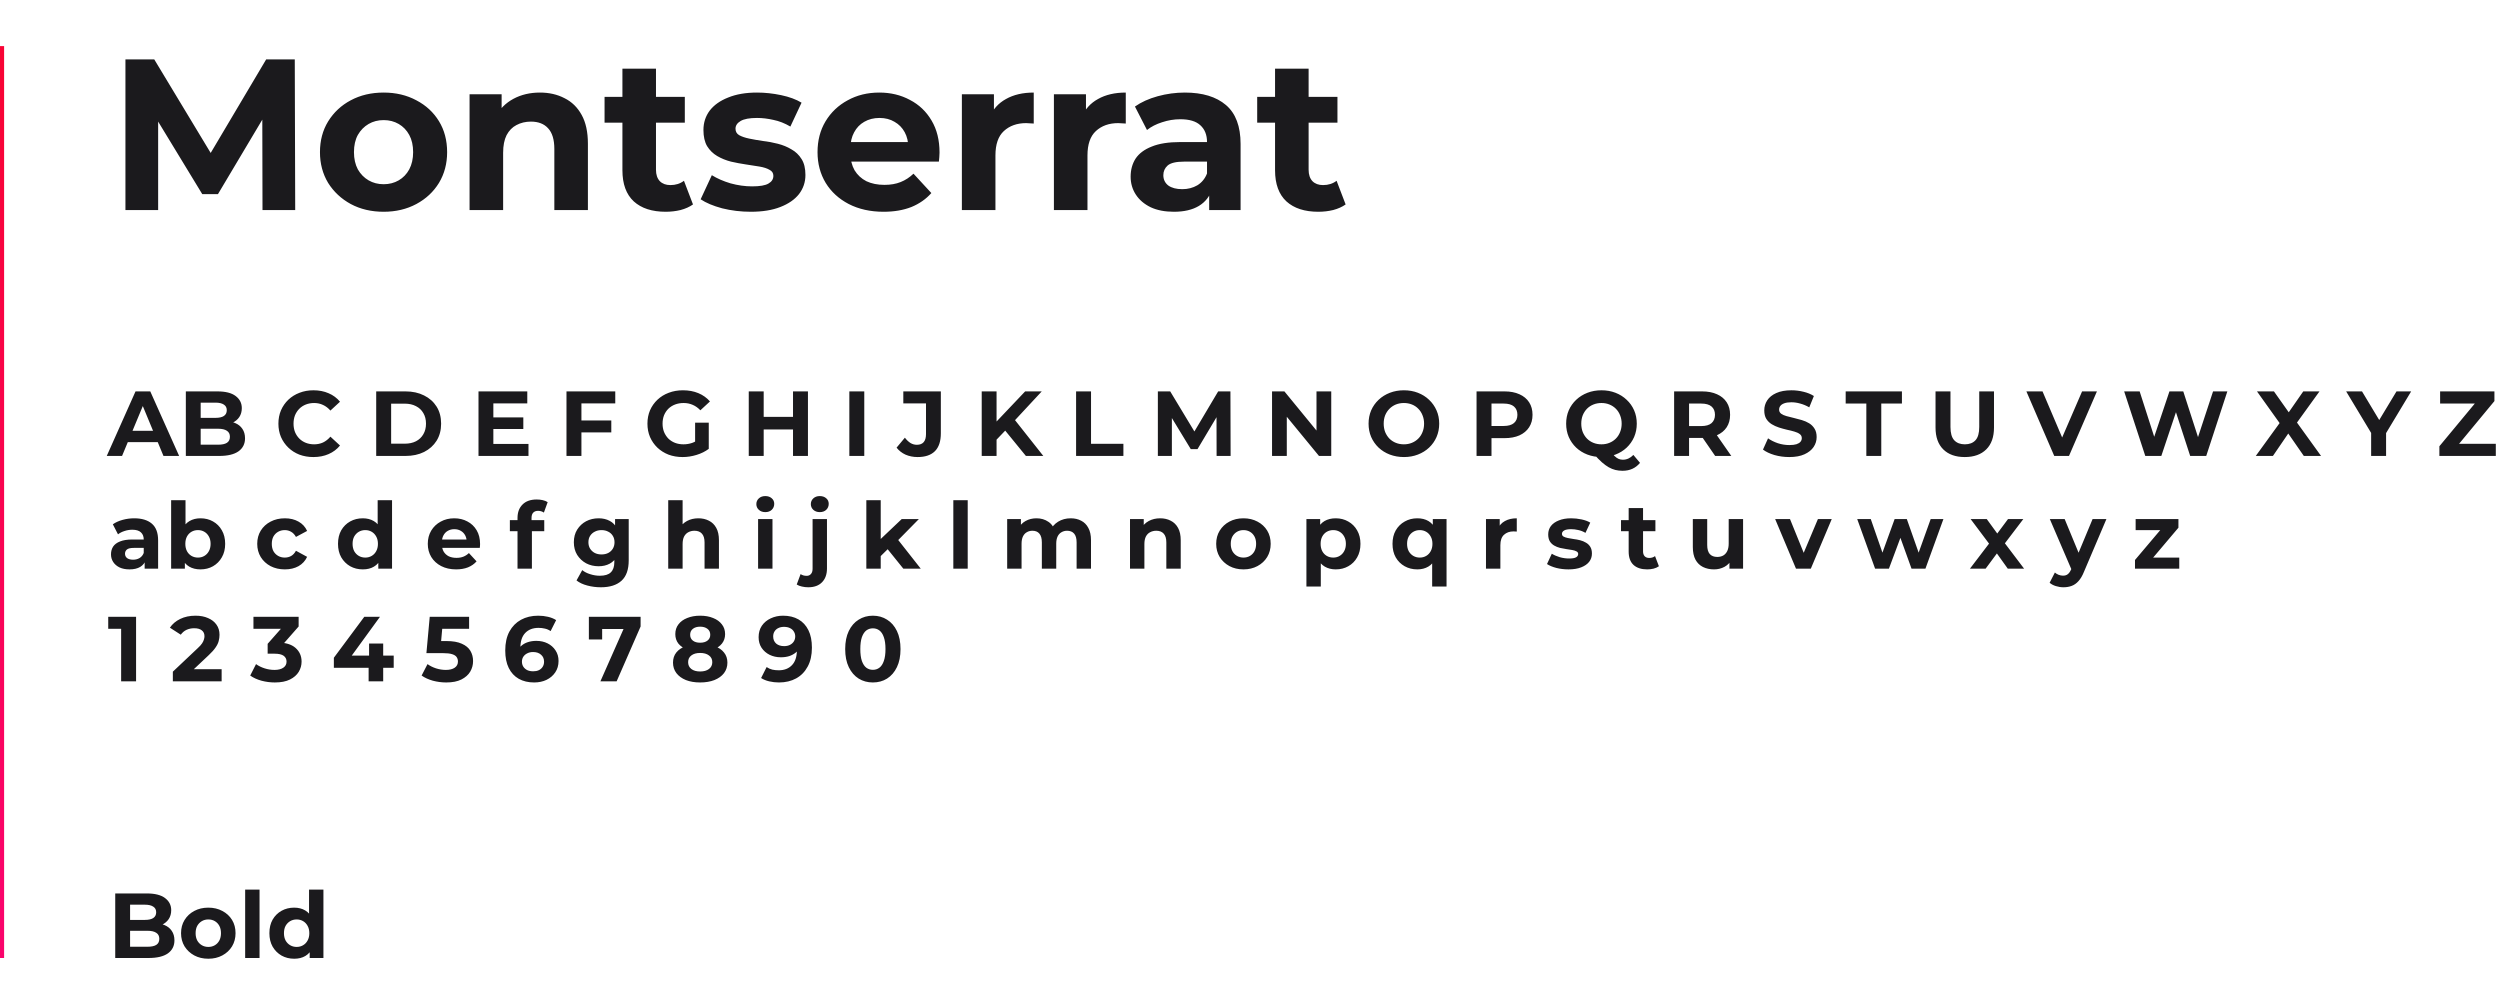
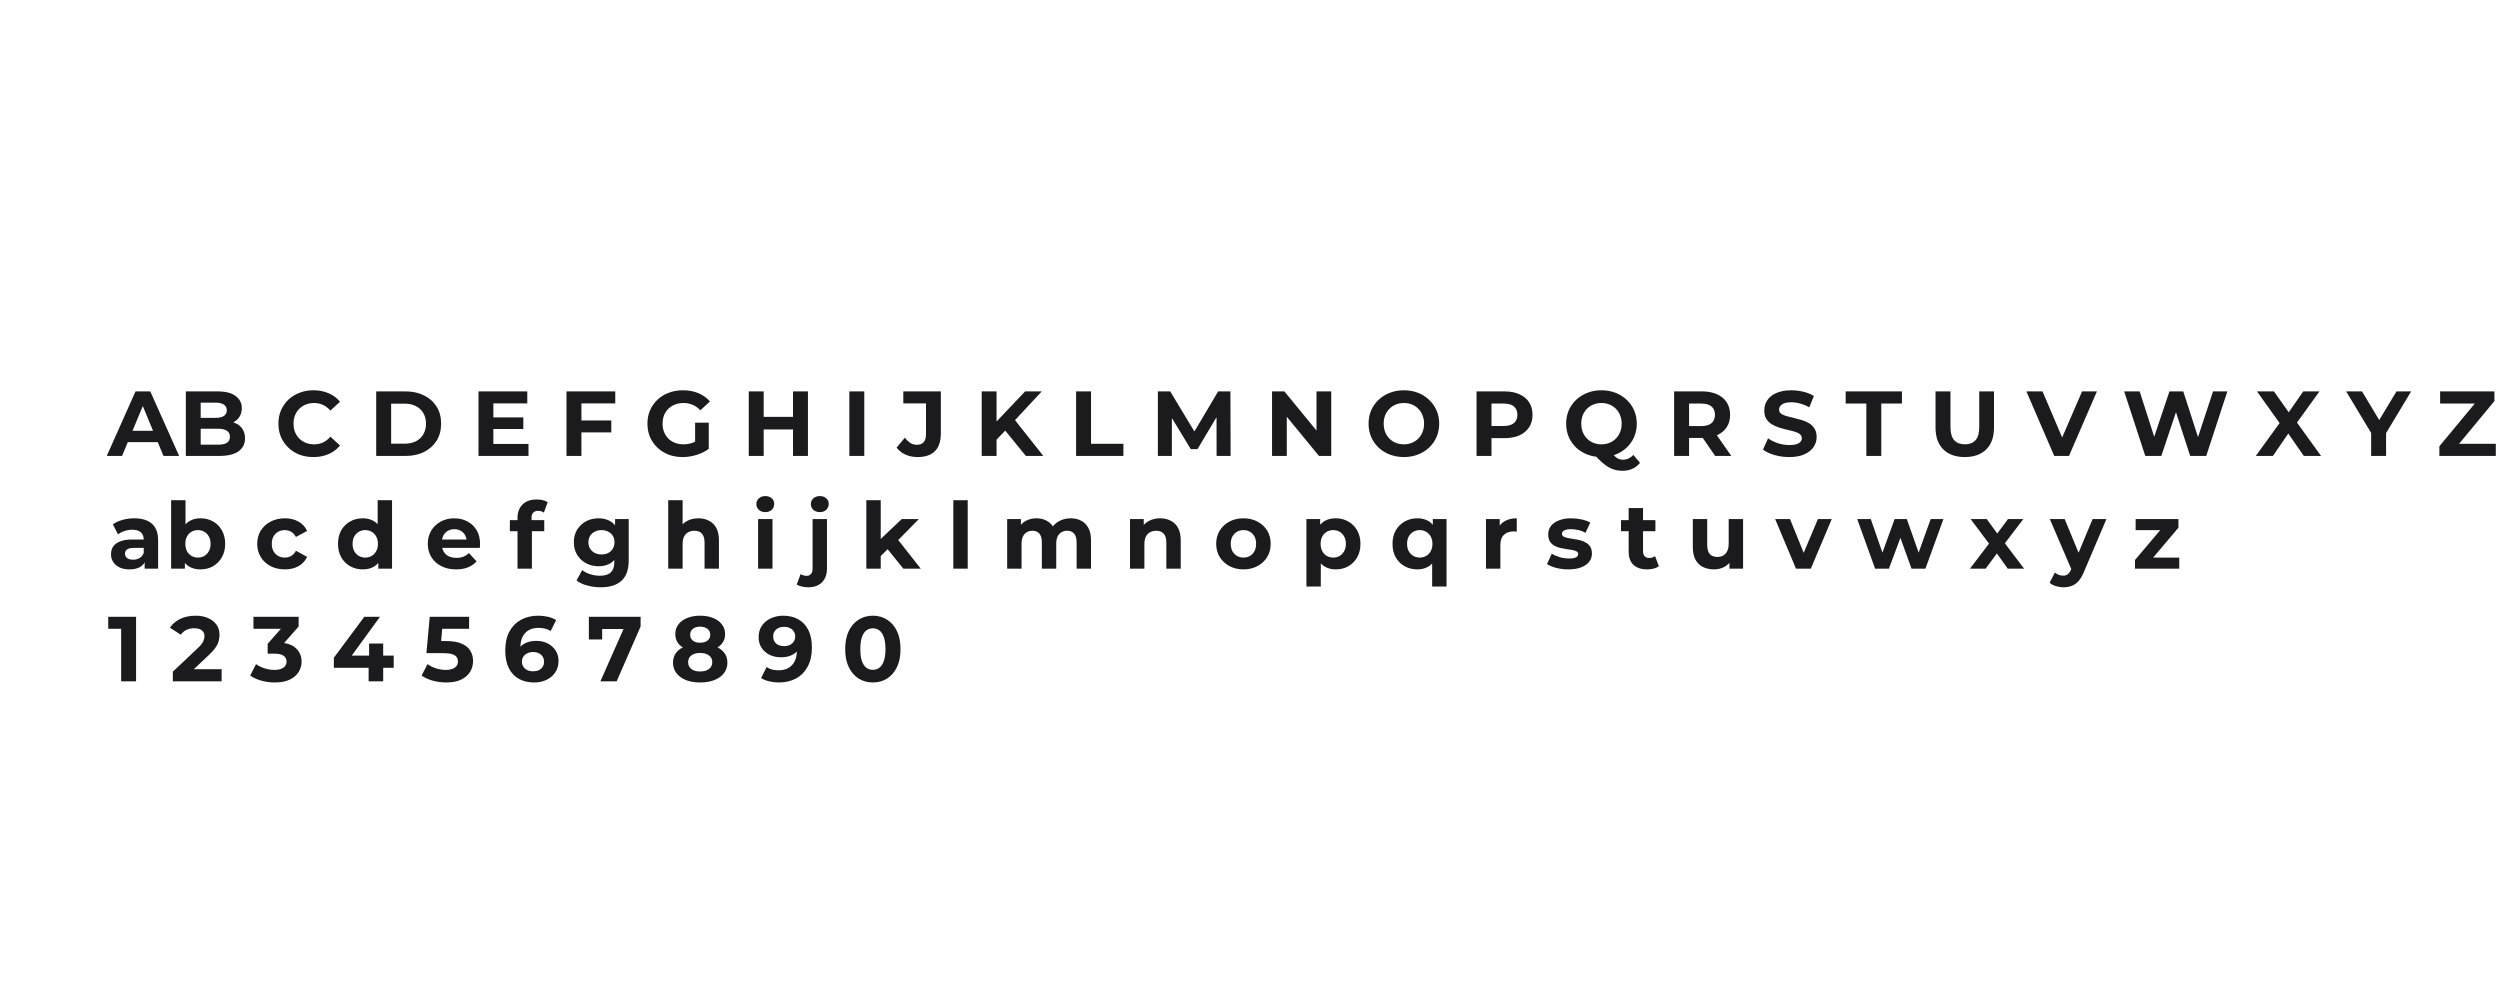
<svg xmlns="http://www.w3.org/2000/svg" width="488" height="192" viewBox="0 0 488 192" fill="none">
-   <path d="M24.486 41V11.6H30.114L42.63 32.348H39.648L51.954 11.6H57.54L57.624 41H51.24L51.198 21.386H52.374L42.546 37.892H39.48L29.442 21.386H30.87V41H24.486ZM74.889 41.336C72.481 41.336 70.339 40.832 68.463 39.824C66.615 38.816 65.145 37.444 64.053 35.708C62.989 33.944 62.457 31.942 62.457 29.702C62.457 27.434 62.989 25.432 64.053 23.696C65.145 21.932 66.615 20.56 68.463 19.58C70.339 18.572 72.481 18.068 74.889 18.068C77.269 18.068 79.397 18.572 81.273 19.58C83.149 20.56 84.619 21.918 85.683 23.654C86.747 25.39 87.279 27.406 87.279 29.702C87.279 31.942 86.747 33.944 85.683 35.708C84.619 37.444 83.149 38.816 81.273 39.824C79.397 40.832 77.269 41.336 74.889 41.336ZM74.889 35.96C75.981 35.96 76.961 35.708 77.829 35.204C78.697 34.7 79.383 33.986 79.887 33.062C80.391 32.11 80.643 30.99 80.643 29.702C80.643 28.386 80.391 27.266 79.887 26.342C79.383 25.418 78.697 24.704 77.829 24.2C76.961 23.696 75.981 23.444 74.889 23.444C73.797 23.444 72.817 23.696 71.949 24.2C71.081 24.704 70.381 25.418 69.849 26.342C69.345 27.266 69.093 28.386 69.093 29.702C69.093 30.99 69.345 32.11 69.849 33.062C70.381 33.986 71.081 34.7 71.949 35.204C72.817 35.708 73.797 35.96 74.889 35.96ZM105.393 18.068C107.185 18.068 108.781 18.432 110.181 19.16C111.609 19.86 112.729 20.952 113.541 22.436C114.353 23.892 114.759 25.768 114.759 28.064V41H108.207V29.072C108.207 27.252 107.801 25.908 106.989 25.04C106.205 24.172 105.085 23.738 103.629 23.738C102.593 23.738 101.655 23.962 100.815 24.41C100.003 24.83 99.359 25.488 98.883 26.384C98.435 27.28 98.211 28.428 98.211 29.828V41H91.659V18.404H97.917V24.662L96.741 22.772C97.553 21.26 98.715 20.098 100.227 19.286C101.739 18.474 103.461 18.068 105.393 18.068ZM129.938 41.336C127.278 41.336 125.206 40.664 123.722 39.32C122.238 37.948 121.496 35.918 121.496 33.23V13.406H128.048V33.146C128.048 34.098 128.3 34.84 128.804 35.372C129.308 35.876 129.994 36.128 130.862 36.128C131.898 36.128 132.78 35.848 133.508 35.288L135.272 39.908C134.6 40.384 133.788 40.748 132.836 41C131.912 41.224 130.946 41.336 129.938 41.336ZM118.01 23.948V18.908H133.676V23.948H118.01ZM146.552 41.336C144.62 41.336 142.758 41.112 140.966 40.664C139.202 40.188 137.802 39.6 136.766 38.9L138.95 34.196C139.986 34.84 141.204 35.372 142.604 35.792C144.032 36.184 145.432 36.38 146.804 36.38C148.316 36.38 149.38 36.198 149.996 35.834C150.64 35.47 150.962 34.966 150.962 34.322C150.962 33.79 150.71 33.398 150.206 33.146C149.73 32.866 149.086 32.656 148.274 32.516C147.462 32.376 146.566 32.236 145.586 32.096C144.634 31.956 143.668 31.774 142.688 31.55C141.708 31.298 140.812 30.934 140 30.458C139.188 29.982 138.53 29.338 138.026 28.526C137.55 27.714 137.312 26.664 137.312 25.376C137.312 23.948 137.718 22.688 138.53 21.596C139.37 20.504 140.574 19.65 142.142 19.034C143.71 18.39 145.586 18.068 147.77 18.068C149.31 18.068 150.878 18.236 152.474 18.572C154.07 18.908 155.4 19.398 156.464 20.042L154.28 24.704C153.188 24.06 152.082 23.626 150.962 23.402C149.87 23.15 148.806 23.024 147.77 23.024C146.314 23.024 145.25 23.22 144.578 23.612C143.906 24.004 143.57 24.508 143.57 25.124C143.57 25.684 143.808 26.104 144.284 26.384C144.788 26.664 145.446 26.888 146.258 27.056C147.07 27.224 147.952 27.378 148.904 27.518C149.884 27.63 150.864 27.812 151.844 28.064C152.824 28.316 153.706 28.68 154.49 29.156C155.302 29.604 155.96 30.234 156.464 31.046C156.968 31.83 157.22 32.866 157.22 34.154C157.22 35.554 156.8 36.8 155.96 37.892C155.12 38.956 153.902 39.796 152.306 40.412C150.738 41.028 148.82 41.336 146.552 41.336ZM172.476 41.336C169.9 41.336 167.632 40.832 165.672 39.824C163.74 38.816 162.242 37.444 161.178 35.708C160.114 33.944 159.582 31.942 159.582 29.702C159.582 27.434 160.1 25.432 161.136 23.696C162.2 21.932 163.642 20.56 165.462 19.58C167.282 18.572 169.34 18.068 171.636 18.068C173.848 18.068 175.836 18.544 177.6 19.496C179.392 20.42 180.806 21.764 181.842 23.528C182.878 25.264 183.396 27.35 183.396 29.786C183.396 30.038 183.382 30.332 183.354 30.668C183.326 30.976 183.298 31.27 183.27 31.55H164.916V27.728H179.826L177.306 28.862C177.306 27.686 177.068 26.664 176.592 25.796C176.116 24.928 175.458 24.256 174.618 23.78C173.778 23.276 172.798 23.024 171.678 23.024C170.558 23.024 169.564 23.276 168.696 23.78C167.856 24.256 167.198 24.942 166.722 25.838C166.246 26.706 166.008 27.742 166.008 28.946V29.954C166.008 31.186 166.274 32.278 166.806 33.23C167.366 34.154 168.136 34.868 169.116 35.372C170.124 35.848 171.3 36.086 172.644 36.086C173.848 36.086 174.898 35.904 175.794 35.54C176.718 35.176 177.558 34.63 178.314 33.902L181.8 37.682C180.764 38.858 179.462 39.768 177.894 40.412C176.326 41.028 174.52 41.336 172.476 41.336ZM187.758 41V18.404H194.016V24.788L193.134 22.94C193.806 21.344 194.884 20.14 196.368 19.328C197.852 18.488 199.658 18.068 201.786 18.068V24.116C201.506 24.088 201.254 24.074 201.03 24.074C200.806 24.046 200.568 24.032 200.316 24.032C198.524 24.032 197.068 24.55 195.948 25.586C194.856 26.594 194.31 28.176 194.31 30.332V41H187.758ZM205.723 41V18.404H211.981V24.788L211.099 22.94C211.771 21.344 212.849 20.14 214.333 19.328C215.817 18.488 217.623 18.068 219.751 18.068V24.116C219.471 24.088 219.219 24.074 218.995 24.074C218.771 24.046 218.533 24.032 218.281 24.032C216.489 24.032 215.033 24.55 213.913 25.586C212.821 26.594 212.275 28.176 212.275 30.332V41H205.723ZM236.03 41V36.59L235.61 35.624V27.728C235.61 26.328 235.176 25.236 234.308 24.452C233.468 23.668 232.166 23.276 230.402 23.276C229.198 23.276 228.008 23.472 226.832 23.864C225.684 24.228 224.704 24.732 223.892 25.376L221.54 20.798C222.772 19.93 224.256 19.258 225.992 18.782C227.728 18.306 229.492 18.068 231.284 18.068C234.728 18.068 237.402 18.88 239.306 20.504C241.21 22.128 242.162 24.662 242.162 28.106V41H236.03ZM229.142 41.336C227.378 41.336 225.866 41.042 224.606 40.454C223.346 39.838 222.38 39.012 221.708 37.976C221.036 36.94 220.7 35.778 220.7 34.49C220.7 33.146 221.022 31.97 221.666 30.962C222.338 29.954 223.388 29.17 224.816 28.61C226.244 28.022 228.106 27.728 230.402 27.728H236.408V31.55H231.116C229.576 31.55 228.512 31.802 227.924 32.306C227.364 32.81 227.084 33.44 227.084 34.196C227.084 35.036 227.406 35.708 228.05 36.212C228.722 36.688 229.632 36.926 230.78 36.926C231.872 36.926 232.852 36.674 233.72 36.17C234.588 35.638 235.218 34.868 235.61 33.86L236.618 36.884C236.142 38.34 235.274 39.446 234.014 40.202C232.754 40.958 231.13 41.336 229.142 41.336ZM257.332 41.336C254.672 41.336 252.6 40.664 251.116 39.32C249.632 37.948 248.89 35.918 248.89 33.23V13.406H255.442V33.146C255.442 34.098 255.694 34.84 256.198 35.372C256.702 35.876 257.388 36.128 258.256 36.128C259.292 36.128 260.174 35.848 260.902 35.288L262.666 39.908C261.994 40.384 261.182 40.748 260.23 41C259.306 41.224 258.34 41.336 257.332 41.336ZM245.404 23.948V18.908H261.07V23.948H245.404Z" fill="#1B1A1D" />
  <path d="M20.838 89L26.454 76.4H29.334L34.968 89H31.908L27.3 77.876H28.452L23.826 89H20.838ZM23.646 86.3L24.42 84.086H30.9L31.692 86.3H23.646ZM36.275 89V76.4H42.431C44.015 76.4 45.203 76.7 45.995 77.3C46.799 77.9 47.201 78.692 47.201 79.676C47.201 80.336 47.039 80.912 46.715 81.404C46.391 81.884 45.947 82.256 45.383 82.52C44.819 82.784 44.171 82.916 43.439 82.916L43.781 82.178C44.573 82.178 45.275 82.31 45.887 82.574C46.499 82.826 46.973 83.204 47.309 83.708C47.657 84.212 47.831 84.83 47.831 85.562C47.831 86.642 47.405 87.488 46.553 88.1C45.701 88.7 44.447 89 42.791 89H36.275ZM39.173 86.804H42.575C43.331 86.804 43.901 86.684 44.285 86.444C44.681 86.192 44.879 85.796 44.879 85.256C44.879 84.728 44.681 84.338 44.285 84.086C43.901 83.822 43.331 83.69 42.575 83.69H38.957V81.566H42.071C42.779 81.566 43.319 81.446 43.691 81.206C44.075 80.954 44.267 80.576 44.267 80.072C44.267 79.58 44.075 79.214 43.691 78.974C43.319 78.722 42.779 78.596 42.071 78.596H39.173V86.804ZM61.167 89.216C60.195 89.216 59.289 89.06 58.449 88.748C57.621 88.424 56.901 87.968 56.289 87.38C55.677 86.792 55.197 86.102 54.849 85.31C54.513 84.518 54.345 83.648 54.345 82.7C54.345 81.752 54.513 80.882 54.849 80.09C55.197 79.298 55.677 78.608 56.289 78.02C56.913 77.432 57.639 76.982 58.467 76.67C59.295 76.346 60.201 76.184 61.185 76.184C62.277 76.184 63.261 76.376 64.137 76.76C65.025 77.132 65.769 77.684 66.369 78.416L64.497 80.144C64.065 79.652 63.585 79.286 63.057 79.046C62.529 78.794 61.953 78.668 61.329 78.668C60.741 78.668 60.201 78.764 59.709 78.956C59.217 79.148 58.791 79.424 58.431 79.784C58.071 80.144 57.789 80.57 57.585 81.062C57.393 81.554 57.297 82.1 57.297 82.7C57.297 83.3 57.393 83.846 57.585 84.338C57.789 84.83 58.071 85.256 58.431 85.616C58.791 85.976 59.217 86.252 59.709 86.444C60.201 86.636 60.741 86.732 61.329 86.732C61.953 86.732 62.529 86.612 63.057 86.372C63.585 86.12 64.065 85.742 64.497 85.238L66.369 86.966C65.769 87.698 65.025 88.256 64.137 88.64C63.261 89.024 62.271 89.216 61.167 89.216ZM73.435 89V76.4H79.159C80.527 76.4 81.733 76.664 82.777 77.192C83.821 77.708 84.637 78.434 85.225 79.37C85.813 80.306 86.107 81.416 86.107 82.7C86.107 83.972 85.813 85.082 85.225 86.03C84.637 86.966 83.821 87.698 82.777 88.226C81.733 88.742 80.527 89 79.159 89H73.435ZM76.351 86.606H79.015C79.855 86.606 80.581 86.45 81.193 86.138C81.817 85.814 82.297 85.358 82.633 84.77C82.981 84.182 83.155 83.492 83.155 82.7C83.155 81.896 82.981 81.206 82.633 80.63C82.297 80.042 81.817 79.592 81.193 79.28C80.581 78.956 79.855 78.794 79.015 78.794H76.351V86.606ZM96.086 81.476H102.152V83.744H96.086V81.476ZM96.302 86.66H103.16V89H93.404V76.4H102.926V78.74H96.302V86.66ZM113.278 82.07H119.326V84.41H113.278V82.07ZM113.494 89H110.578V76.4H120.1V78.74H113.494V89ZM133.256 89.216C132.26 89.216 131.342 89.06 130.502 88.748C129.674 88.424 128.948 87.968 128.324 87.38C127.712 86.792 127.232 86.102 126.884 85.31C126.548 84.518 126.38 83.648 126.38 82.7C126.38 81.752 126.548 80.882 126.884 80.09C127.232 79.298 127.718 78.608 128.342 78.02C128.966 77.432 129.698 76.982 130.538 76.67C131.378 76.346 132.302 76.184 133.31 76.184C134.426 76.184 135.428 76.37 136.316 76.742C137.216 77.114 137.972 77.654 138.584 78.362L136.712 80.09C136.256 79.61 135.758 79.256 135.218 79.028C134.678 78.788 134.09 78.668 133.454 78.668C132.842 78.668 132.284 78.764 131.78 78.956C131.276 79.148 130.838 79.424 130.466 79.784C130.106 80.144 129.824 80.57 129.62 81.062C129.428 81.554 129.332 82.1 129.332 82.7C129.332 83.288 129.428 83.828 129.62 84.32C129.824 84.812 130.106 85.244 130.466 85.616C130.838 85.976 131.27 86.252 131.762 86.444C132.266 86.636 132.818 86.732 133.418 86.732C133.994 86.732 134.552 86.642 135.092 86.462C135.644 86.27 136.178 85.952 136.694 85.508L138.35 87.614C137.666 88.13 136.868 88.526 135.956 88.802C135.056 89.078 134.156 89.216 133.256 89.216ZM135.686 87.236V82.502H138.35V87.614L135.686 87.236ZM154.796 76.4H157.712V89H154.796V76.4ZM149.072 89H146.156V76.4H149.072V89ZM155.012 83.834H148.856V81.368H155.012V83.834ZM165.791 89V76.4H168.707V89H165.791ZM179.117 89.216C178.265 89.216 177.479 89.06 176.759 88.748C176.051 88.424 175.469 87.968 175.013 87.38L176.633 85.436C176.981 85.892 177.347 86.24 177.731 86.48C178.115 86.708 178.529 86.822 178.973 86.822C180.161 86.822 180.755 86.126 180.755 84.734V78.74H176.327V76.4H183.653V84.572C183.653 86.132 183.269 87.296 182.501 88.064C181.733 88.832 180.605 89.216 179.117 89.216ZM194.241 86.12L194.079 82.754L200.109 76.4H203.349L197.913 82.25L196.293 83.978L194.241 86.12ZM191.631 89V76.4H194.529V89H191.631ZM200.253 89L195.771 83.51L197.679 81.44L203.655 89H200.253ZM210.053 89V76.4H212.969V86.624H219.287V89H210.053ZM226.014 89V76.4H228.426L233.79 85.292H232.512L237.786 76.4H240.18L240.216 89H237.48L237.462 80.594H237.966L233.754 87.668H232.44L228.138 80.594H228.75V89H226.014ZM248.303 89V76.4H250.715L258.149 85.472H256.979V76.4H259.859V89H257.465L250.013 79.928H251.183V89H248.303ZM274.057 89.216C273.061 89.216 272.137 89.054 271.285 88.73C270.445 88.406 269.713 87.95 269.089 87.362C268.477 86.774 267.997 86.084 267.649 85.292C267.313 84.5 267.145 83.636 267.145 82.7C267.145 81.764 267.313 80.9 267.649 80.108C267.997 79.316 268.483 78.626 269.107 78.038C269.731 77.45 270.463 76.994 271.303 76.67C272.143 76.346 273.055 76.184 274.039 76.184C275.035 76.184 275.947 76.346 276.775 76.67C277.615 76.994 278.341 77.45 278.953 78.038C279.577 78.626 280.063 79.316 280.411 80.108C280.759 80.888 280.933 81.752 280.933 82.7C280.933 83.636 280.759 84.506 280.411 85.31C280.063 86.102 279.577 86.792 278.953 87.38C278.341 87.956 277.615 88.406 276.775 88.73C275.947 89.054 275.041 89.216 274.057 89.216ZM274.039 86.732C274.603 86.732 275.119 86.636 275.587 86.444C276.067 86.252 276.487 85.976 276.847 85.616C277.207 85.256 277.483 84.83 277.675 84.338C277.879 83.846 277.981 83.3 277.981 82.7C277.981 82.1 277.879 81.554 277.675 81.062C277.483 80.57 277.207 80.144 276.847 79.784C276.499 79.424 276.085 79.148 275.605 78.956C275.125 78.764 274.603 78.668 274.039 78.668C273.475 78.668 272.953 78.764 272.473 78.956C272.005 79.148 271.591 79.424 271.231 79.784C270.871 80.144 270.589 80.57 270.385 81.062C270.193 81.554 270.097 82.1 270.097 82.7C270.097 83.288 270.193 83.834 270.385 84.338C270.589 84.83 270.865 85.256 271.213 85.616C271.573 85.976 271.993 86.252 272.473 86.444C272.953 86.636 273.475 86.732 274.039 86.732ZM288.223 89V76.4H293.677C294.805 76.4 295.777 76.586 296.593 76.958C297.409 77.318 298.039 77.84 298.483 78.524C298.927 79.208 299.149 80.024 299.149 80.972C299.149 81.908 298.927 82.718 298.483 83.402C298.039 84.086 297.409 84.614 296.593 84.986C295.777 85.346 294.805 85.526 293.677 85.526H289.843L291.139 84.212V89H288.223ZM291.139 84.536L289.843 83.15H293.515C294.415 83.15 295.087 82.958 295.531 82.574C295.975 82.19 296.197 81.656 296.197 80.972C296.197 80.276 295.975 79.736 295.531 79.352C295.087 78.968 294.415 78.776 293.515 78.776H289.843L291.139 77.39V84.536ZM312.606 89.216C311.622 89.216 310.704 89.054 309.852 88.73C309.012 88.406 308.28 87.95 307.656 87.362C307.044 86.774 306.564 86.084 306.216 85.292C305.88 84.5 305.712 83.636 305.712 82.7C305.712 81.764 305.88 80.9 306.216 80.108C306.564 79.316 307.05 78.626 307.674 78.038C308.298 77.45 309.03 76.994 309.87 76.67C310.71 76.346 311.622 76.184 312.606 76.184C313.602 76.184 314.514 76.346 315.342 76.67C316.182 76.994 316.908 77.45 317.52 78.038C318.144 78.614 318.63 79.298 318.978 80.09C319.326 80.882 319.5 81.752 319.5 82.7C319.5 83.636 319.326 84.506 318.978 85.31C318.63 86.102 318.144 86.792 317.52 87.38C316.908 87.956 316.182 88.406 315.342 88.73C314.514 89.054 313.602 89.216 312.606 89.216ZM316.728 91.898C316.236 91.898 315.768 91.844 315.324 91.736C314.892 91.628 314.46 91.454 314.028 91.214C313.608 90.974 313.164 90.65 312.696 90.242C312.24 89.834 311.742 89.33 311.202 88.73L314.262 87.956C314.586 88.4 314.886 88.754 315.162 89.018C315.438 89.282 315.702 89.468 315.954 89.576C316.218 89.684 316.494 89.738 316.782 89.738C317.55 89.738 318.234 89.426 318.834 88.802L320.13 90.35C319.278 91.382 318.144 91.898 316.728 91.898ZM312.606 86.732C313.17 86.732 313.686 86.636 314.154 86.444C314.634 86.252 315.054 85.976 315.414 85.616C315.774 85.256 316.05 84.83 316.242 84.338C316.446 83.834 316.548 83.288 316.548 82.7C316.548 82.1 316.446 81.554 316.242 81.062C316.05 80.57 315.774 80.144 315.414 79.784C315.054 79.424 314.634 79.148 314.154 78.956C313.686 78.764 313.17 78.668 312.606 78.668C312.042 78.668 311.52 78.764 311.04 78.956C310.56 79.148 310.14 79.424 309.78 79.784C309.432 80.144 309.156 80.57 308.952 81.062C308.76 81.554 308.664 82.1 308.664 82.7C308.664 83.288 308.76 83.834 308.952 84.338C309.156 84.83 309.432 85.256 309.78 85.616C310.14 85.976 310.56 86.252 311.04 86.444C311.52 86.636 312.042 86.732 312.606 86.732ZM326.789 89V76.4H332.243C333.371 76.4 334.343 76.586 335.159 76.958C335.975 77.318 336.605 77.84 337.049 78.524C337.493 79.208 337.715 80.024 337.715 80.972C337.715 81.908 337.493 82.718 337.049 83.402C336.605 84.074 335.975 84.59 335.159 84.95C334.343 85.31 333.371 85.49 332.243 85.49H328.409L329.705 84.212V89H326.789ZM334.799 89L331.649 84.428H334.763L337.949 89H334.799ZM329.705 84.536L328.409 83.168H332.081C332.981 83.168 333.653 82.976 334.097 82.592C334.541 82.196 334.763 81.656 334.763 80.972C334.763 80.276 334.541 79.736 334.097 79.352C333.653 78.968 332.981 78.776 332.081 78.776H328.409L329.705 77.39V84.536ZM349.263 89.216C348.255 89.216 347.289 89.084 346.365 88.82C345.441 88.544 344.697 88.19 344.133 87.758L345.123 85.562C345.663 85.946 346.299 86.264 347.031 86.516C347.775 86.756 348.525 86.876 349.281 86.876C349.857 86.876 350.319 86.822 350.667 86.714C351.027 86.594 351.291 86.432 351.459 86.228C351.627 86.024 351.711 85.79 351.711 85.526C351.711 85.19 351.579 84.926 351.315 84.734C351.051 84.53 350.703 84.368 350.271 84.248C349.839 84.116 349.359 83.996 348.831 83.888C348.315 83.768 347.793 83.624 347.265 83.456C346.749 83.288 346.275 83.072 345.843 82.808C345.411 82.544 345.057 82.196 344.781 81.764C344.517 81.332 344.385 80.78 344.385 80.108C344.385 79.388 344.577 78.734 344.961 78.146C345.357 77.546 345.945 77.072 346.725 76.724C347.517 76.364 348.507 76.184 349.695 76.184C350.487 76.184 351.267 76.28 352.035 76.472C352.803 76.652 353.481 76.928 354.069 77.3L353.169 79.514C352.581 79.178 351.993 78.932 351.405 78.776C350.817 78.608 350.241 78.524 349.677 78.524C349.113 78.524 348.651 78.59 348.291 78.722C347.931 78.854 347.673 79.028 347.517 79.244C347.361 79.448 347.283 79.688 347.283 79.964C347.283 80.288 347.415 80.552 347.679 80.756C347.943 80.948 348.291 81.104 348.723 81.224C349.155 81.344 349.629 81.464 350.145 81.584C350.673 81.704 351.195 81.842 351.711 81.998C352.239 82.154 352.719 82.364 353.151 82.628C353.583 82.892 353.931 83.24 354.195 83.672C354.471 84.104 354.609 84.65 354.609 85.31C354.609 86.018 354.411 86.666 354.015 87.254C353.619 87.842 353.025 88.316 352.233 88.676C351.453 89.036 350.463 89.216 349.263 89.216ZM364.309 89V78.776H360.277V76.4H371.257V78.776H367.225V89H364.309ZM383.522 89.216C381.734 89.216 380.336 88.718 379.328 87.722C378.32 86.726 377.816 85.304 377.816 83.456V76.4H380.732V83.348C380.732 84.548 380.978 85.412 381.47 85.94C381.962 86.468 382.652 86.732 383.54 86.732C384.428 86.732 385.118 86.468 385.61 85.94C386.102 85.412 386.348 84.548 386.348 83.348V76.4H389.228V83.456C389.228 85.304 388.724 86.726 387.716 87.722C386.708 88.718 385.31 89.216 383.522 89.216ZM400.987 89L395.551 76.4H398.701L403.453 87.56H401.599L406.423 76.4H409.321L403.867 89H400.987ZM418.758 89L414.636 76.4H417.66L421.242 87.56H419.73L423.474 76.4H426.174L429.774 87.56H428.316L431.988 76.4H434.778L430.656 89H427.524L424.338 79.208H425.166L421.89 89H418.758ZM440.327 89L445.745 81.53V83.654L440.561 76.4H443.873L447.455 81.458L446.069 81.476L449.597 76.4H452.765L447.617 83.528V81.44L453.071 89H449.705L445.997 83.654H447.329L443.675 89H440.327ZM462.847 89V83.852L463.513 85.616L457.969 76.4H461.065L465.313 83.474H463.531L467.797 76.4H470.659L465.115 85.616L465.763 83.852V89H462.847ZM476.166 89V87.11L483.96 77.714L484.32 78.776H476.31V76.4H486.912V78.29L479.136 87.686L478.776 86.624H487.182V89H476.166ZM28.236 111V109.11L28.056 108.696V105.312C28.056 104.712 27.87 104.244 27.498 103.908C27.138 103.572 26.58 103.404 25.824 103.404C25.308 103.404 24.798 103.488 24.294 103.656C23.802 103.812 23.382 104.028 23.034 104.304L22.026 102.342C22.554 101.97 23.19 101.682 23.934 101.478C24.678 101.274 25.434 101.172 26.202 101.172C27.678 101.172 28.824 101.52 29.64 102.216C30.456 102.912 30.864 103.998 30.864 105.474V111H28.236ZM25.284 111.144C24.528 111.144 23.88 111.018 23.34 110.766C22.8 110.502 22.386 110.148 22.098 109.704C21.81 109.26 21.666 108.762 21.666 108.21C21.666 107.634 21.804 107.13 22.08 106.698C22.368 106.266 22.818 105.93 23.43 105.69C24.042 105.438 24.84 105.312 25.824 105.312H28.398V106.95H26.13C25.47 106.95 25.014 107.058 24.762 107.274C24.522 107.49 24.402 107.76 24.402 108.084C24.402 108.444 24.54 108.732 24.816 108.948C25.104 109.152 25.494 109.254 25.986 109.254C26.454 109.254 26.874 109.146 27.246 108.93C27.618 108.702 27.888 108.372 28.056 107.94L28.488 109.236C28.284 109.86 27.912 110.334 27.372 110.658C26.832 110.982 26.136 111.144 25.284 111.144ZM39.129 111.144C38.277 111.144 37.545 110.964 36.933 110.604C36.321 110.244 35.853 109.698 35.529 108.966C35.205 108.222 35.043 107.286 35.043 106.158C35.043 105.018 35.211 104.082 35.547 103.35C35.895 102.618 36.375 102.072 36.987 101.712C37.599 101.352 38.313 101.172 39.129 101.172C40.041 101.172 40.857 101.376 41.577 101.784C42.309 102.192 42.885 102.768 43.305 103.512C43.737 104.256 43.953 105.138 43.953 106.158C43.953 107.166 43.737 108.042 43.305 108.786C42.885 109.53 42.309 110.112 41.577 110.532C40.857 110.94 40.041 111.144 39.129 111.144ZM33.405 111V97.644H36.213V103.278L36.033 106.14L36.087 109.02V111H33.405ZM38.643 108.84C39.111 108.84 39.525 108.732 39.885 108.516C40.257 108.3 40.551 107.994 40.767 107.598C40.995 107.19 41.109 106.71 41.109 106.158C41.109 105.594 40.995 105.114 40.767 104.718C40.551 104.322 40.257 104.016 39.885 103.8C39.525 103.584 39.111 103.476 38.643 103.476C38.175 103.476 37.755 103.584 37.383 103.8C37.011 104.016 36.717 104.322 36.501 104.718C36.285 105.114 36.177 105.594 36.177 106.158C36.177 106.71 36.285 107.19 36.501 107.598C36.717 107.994 37.011 108.3 37.383 108.516C37.755 108.732 38.175 108.84 38.643 108.84ZM55.611 111.144C54.567 111.144 53.637 110.934 52.821 110.514C52.005 110.082 51.363 109.488 50.895 108.732C50.439 107.976 50.211 107.118 50.211 106.158C50.211 105.186 50.439 104.328 50.895 103.584C51.363 102.828 52.005 102.24 52.821 101.82C53.637 101.388 54.567 101.172 55.611 101.172C56.631 101.172 57.519 101.388 58.275 101.82C59.031 102.24 59.589 102.846 59.949 103.638L57.771 104.808C57.519 104.352 57.201 104.016 56.817 103.8C56.445 103.584 56.037 103.476 55.593 103.476C55.113 103.476 54.681 103.584 54.297 103.8C53.913 104.016 53.607 104.322 53.379 104.718C53.163 105.114 53.055 105.594 53.055 106.158C53.055 106.722 53.163 107.202 53.379 107.598C53.607 107.994 53.913 108.3 54.297 108.516C54.681 108.732 55.113 108.84 55.593 108.84C56.037 108.84 56.445 108.738 56.817 108.534C57.201 108.318 57.519 107.976 57.771 107.508L59.949 108.696C59.589 109.476 59.031 110.082 58.275 110.514C57.519 110.934 56.631 111.144 55.611 111.144ZM70.821 111.144C69.909 111.144 69.087 110.94 68.355 110.532C67.623 110.112 67.041 109.53 66.609 108.786C66.189 108.042 65.979 107.166 65.979 106.158C65.979 105.138 66.189 104.256 66.609 103.512C67.041 102.768 67.623 102.192 68.355 101.784C69.087 101.376 69.909 101.172 70.821 101.172C71.637 101.172 72.351 101.352 72.963 101.712C73.575 102.072 74.049 102.618 74.385 103.35C74.721 104.082 74.889 105.018 74.889 106.158C74.889 107.286 74.727 108.222 74.403 108.966C74.079 109.698 73.611 110.244 72.999 110.604C72.399 110.964 71.673 111.144 70.821 111.144ZM71.307 108.84C71.763 108.84 72.177 108.732 72.549 108.516C72.921 108.3 73.215 107.994 73.431 107.598C73.659 107.19 73.773 106.71 73.773 106.158C73.773 105.594 73.659 105.114 73.431 104.718C73.215 104.322 72.921 104.016 72.549 103.8C72.177 103.584 71.763 103.476 71.307 103.476C70.839 103.476 70.419 103.584 70.047 103.8C69.675 104.016 69.375 104.322 69.147 104.718C68.931 105.114 68.823 105.594 68.823 106.158C68.823 106.71 68.931 107.19 69.147 107.598C69.375 107.994 69.675 108.3 70.047 108.516C70.419 108.732 70.839 108.84 71.307 108.84ZM73.845 111V109.02L73.899 106.14L73.719 103.278V97.644H76.527V111H73.845ZM89.03 111.144C87.926 111.144 86.954 110.928 86.114 110.496C85.286 110.064 84.644 109.476 84.188 108.732C83.732 107.976 83.504 107.118 83.504 106.158C83.504 105.186 83.726 104.328 84.17 103.584C84.626 102.828 85.244 102.24 86.024 101.82C86.804 101.388 87.686 101.172 88.67 101.172C89.618 101.172 90.47 101.376 91.226 101.784C91.994 102.18 92.6 102.756 93.044 103.512C93.488 104.256 93.71 105.15 93.71 106.194C93.71 106.302 93.704 106.428 93.692 106.572C93.68 106.704 93.668 106.83 93.656 106.95H85.79V105.312H92.18L91.1 105.798C91.1 105.294 90.998 104.856 90.794 104.484C90.59 104.112 90.308 103.824 89.948 103.62C89.588 103.404 89.168 103.296 88.688 103.296C88.208 103.296 87.782 103.404 87.41 103.62C87.05 103.824 86.768 104.118 86.564 104.502C86.36 104.874 86.258 105.318 86.258 105.834V106.266C86.258 106.794 86.372 107.262 86.6 107.67C86.84 108.066 87.17 108.372 87.59 108.588C88.022 108.792 88.526 108.894 89.102 108.894C89.618 108.894 90.068 108.816 90.452 108.66C90.848 108.504 91.208 108.27 91.532 107.958L93.026 109.578C92.582 110.082 92.024 110.472 91.352 110.748C90.68 111.012 89.906 111.144 89.03 111.144ZM101.019 111V101.1C101.019 100.008 101.343 99.138 101.991 98.49C102.639 97.83 103.563 97.5 104.763 97.5C105.171 97.5 105.561 97.542 105.933 97.626C106.317 97.71 106.641 97.842 106.905 98.022L106.167 100.056C106.011 99.948 105.837 99.864 105.645 99.804C105.453 99.744 105.249 99.714 105.033 99.714C104.625 99.714 104.307 99.834 104.079 100.074C103.863 100.302 103.755 100.65 103.755 101.118V102.018L103.827 103.224V111H101.019ZM99.525 103.692V101.532H106.239V103.692H99.525ZM117.289 114.636C116.377 114.636 115.495 114.522 114.643 114.294C113.803 114.078 113.101 113.748 112.537 113.304L113.653 111.288C114.061 111.624 114.577 111.888 115.201 112.08C115.837 112.284 116.461 112.386 117.073 112.386C118.069 112.386 118.789 112.164 119.233 111.72C119.689 111.276 119.917 110.616 119.917 109.74V108.282L120.097 105.852L120.061 103.404V101.316H122.725V109.38C122.725 111.18 122.257 112.506 121.321 113.358C120.385 114.21 119.041 114.636 117.289 114.636ZM116.857 110.532C115.957 110.532 115.141 110.34 114.409 109.956C113.689 109.56 113.107 109.014 112.663 108.318C112.231 107.61 112.015 106.788 112.015 105.852C112.015 104.904 112.231 104.082 112.663 103.386C113.107 102.678 113.689 102.132 114.409 101.748C115.141 101.364 115.957 101.172 116.857 101.172C117.673 101.172 118.393 101.34 119.017 101.676C119.641 102 120.127 102.51 120.475 103.206C120.823 103.89 120.997 104.772 120.997 105.852C120.997 106.92 120.823 107.802 120.475 108.498C120.127 109.182 119.641 109.692 119.017 110.028C118.393 110.364 117.673 110.532 116.857 110.532ZM117.415 108.228C117.907 108.228 118.345 108.132 118.729 107.94C119.113 107.736 119.413 107.454 119.629 107.094C119.845 106.734 119.953 106.32 119.953 105.852C119.953 105.372 119.845 104.958 119.629 104.61C119.413 104.25 119.113 103.974 118.729 103.782C118.345 103.578 117.907 103.476 117.415 103.476C116.923 103.476 116.485 103.578 116.101 103.782C115.717 103.974 115.411 104.25 115.183 104.61C114.967 104.958 114.859 105.372 114.859 105.852C114.859 106.32 114.967 106.734 115.183 107.094C115.411 107.454 115.717 107.736 116.101 107.94C116.485 108.132 116.923 108.228 117.415 108.228ZM136.323 101.172C137.091 101.172 137.775 101.328 138.375 101.64C138.987 101.94 139.467 102.408 139.815 103.044C140.163 103.668 140.337 104.472 140.337 105.456V111H137.529V105.888C137.529 105.108 137.355 104.532 137.007 104.16C136.671 103.788 136.191 103.602 135.567 103.602C135.123 103.602 134.721 103.698 134.361 103.89C134.013 104.07 133.737 104.352 133.533 104.736C133.341 105.12 133.245 105.612 133.245 106.212V111H130.437V97.644H133.245V103.998L132.615 103.188C132.963 102.54 133.461 102.042 134.109 101.694C134.757 101.346 135.495 101.172 136.323 101.172ZM147.98 111V101.316H150.788V111H147.98ZM149.384 99.966C148.868 99.966 148.448 99.816 148.124 99.516C147.8 99.216 147.638 98.844 147.638 98.4C147.638 97.956 147.8 97.584 148.124 97.284C148.448 96.984 148.868 96.834 149.384 96.834C149.9 96.834 150.32 96.978 150.644 97.266C150.968 97.542 151.13 97.902 151.13 98.346C151.13 98.814 150.968 99.204 150.644 99.516C150.332 99.816 149.912 99.966 149.384 99.966ZM157.771 114.636C157.339 114.636 156.925 114.588 156.529 114.492C156.133 114.408 155.797 114.276 155.521 114.096L156.277 112.062C156.601 112.29 156.997 112.404 157.465 112.404C157.813 112.404 158.089 112.284 158.293 112.044C158.509 111.816 158.617 111.468 158.617 111V101.316H161.425V110.982C161.425 112.098 161.107 112.986 160.471 113.646C159.835 114.306 158.935 114.636 157.771 114.636ZM160.021 99.966C159.505 99.966 159.085 99.816 158.761 99.516C158.437 99.216 158.275 98.844 158.275 98.4C158.275 97.956 158.437 97.584 158.761 97.284C159.085 96.984 159.505 96.834 160.021 96.834C160.537 96.834 160.957 96.978 161.281 97.266C161.605 97.542 161.767 97.902 161.767 98.346C161.767 98.814 161.605 99.204 161.281 99.516C160.969 99.816 160.549 99.966 160.021 99.966ZM171.431 109.02L171.503 105.6L176.021 101.316H179.369L175.031 105.726L173.573 106.914L171.431 109.02ZM169.109 111V97.644H171.917V111H169.109ZM176.327 111L173.051 106.932L174.815 104.754L179.729 111H176.327ZM186.089 111V97.644H188.897V111H186.089ZM209.003 101.172C209.771 101.172 210.449 101.328 211.037 101.64C211.637 101.94 212.105 102.408 212.441 103.044C212.789 103.668 212.963 104.472 212.963 105.456V111H210.155V105.888C210.155 105.108 209.993 104.532 209.669 104.16C209.345 103.788 208.889 103.602 208.301 103.602C207.893 103.602 207.527 103.698 207.203 103.89C206.879 104.07 206.627 104.346 206.447 104.718C206.267 105.09 206.177 105.564 206.177 106.14V111H203.369V105.888C203.369 105.108 203.207 104.532 202.883 104.16C202.571 103.788 202.121 103.602 201.533 103.602C201.125 103.602 200.759 103.698 200.435 103.89C200.111 104.07 199.859 104.346 199.679 104.718C199.499 105.09 199.409 105.564 199.409 106.14V111H196.601V101.316H199.283V103.962L198.779 103.188C199.115 102.528 199.589 102.03 200.201 101.694C200.825 101.346 201.533 101.172 202.325 101.172C203.213 101.172 203.987 101.4 204.647 101.856C205.319 102.3 205.763 102.984 205.979 103.908L204.989 103.638C205.313 102.882 205.829 102.282 206.537 101.838C207.257 101.394 208.079 101.172 209.003 101.172ZM226.463 101.172C227.231 101.172 227.915 101.328 228.515 101.64C229.127 101.94 229.607 102.408 229.955 103.044C230.303 103.668 230.477 104.472 230.477 105.456V111H227.669V105.888C227.669 105.108 227.495 104.532 227.147 104.16C226.811 103.788 226.331 103.602 225.707 103.602C225.263 103.602 224.861 103.698 224.501 103.89C224.153 104.07 223.877 104.352 223.673 104.736C223.481 105.12 223.385 105.612 223.385 106.212V111H220.577V101.316H223.259V103.998L222.755 103.188C223.103 102.54 223.601 102.042 224.249 101.694C224.897 101.346 225.635 101.172 226.463 101.172ZM242.728 111.144C241.696 111.144 240.778 110.928 239.974 110.496C239.182 110.064 238.552 109.476 238.084 108.732C237.628 107.976 237.4 107.118 237.4 106.158C237.4 105.186 237.628 104.328 238.084 103.584C238.552 102.828 239.182 102.24 239.974 101.82C240.778 101.388 241.696 101.172 242.728 101.172C243.748 101.172 244.66 101.388 245.464 101.82C246.268 102.24 246.898 102.822 247.354 103.566C247.81 104.31 248.038 105.174 248.038 106.158C248.038 107.118 247.81 107.976 247.354 108.732C246.898 109.476 246.268 110.064 245.464 110.496C244.66 110.928 243.748 111.144 242.728 111.144ZM242.728 108.84C243.196 108.84 243.616 108.732 243.988 108.516C244.36 108.3 244.654 107.994 244.87 107.598C245.086 107.19 245.194 106.71 245.194 106.158C245.194 105.594 245.086 105.114 244.87 104.718C244.654 104.322 244.36 104.016 243.988 103.8C243.616 103.584 243.196 103.476 242.728 103.476C242.26 103.476 241.84 103.584 241.468 103.8C241.096 104.016 240.796 104.322 240.568 104.718C240.352 105.114 240.244 105.594 240.244 106.158C240.244 106.71 240.352 107.19 240.568 107.598C240.796 107.994 241.096 108.3 241.468 108.516C241.84 108.732 242.26 108.84 242.728 108.84ZM260.737 111.144C259.921 111.144 259.207 110.964 258.595 110.604C257.983 110.244 257.503 109.698 257.155 108.966C256.819 108.222 256.651 107.286 256.651 106.158C256.651 105.018 256.813 104.082 257.137 103.35C257.461 102.618 257.929 102.072 258.541 101.712C259.153 101.352 259.885 101.172 260.737 101.172C261.649 101.172 262.465 101.382 263.185 101.802C263.917 102.21 264.493 102.786 264.913 103.53C265.345 104.274 265.561 105.15 265.561 106.158C265.561 107.178 265.345 108.06 264.913 108.804C264.493 109.548 263.917 110.124 263.185 110.532C262.465 110.94 261.649 111.144 260.737 111.144ZM255.013 114.492V101.316H257.695V103.296L257.641 106.176L257.821 109.038V114.492H255.013ZM260.251 108.84C260.719 108.84 261.133 108.732 261.493 108.516C261.865 108.3 262.159 107.994 262.375 107.598C262.603 107.19 262.717 106.71 262.717 106.158C262.717 105.594 262.603 105.114 262.375 104.718C262.159 104.322 261.865 104.016 261.493 103.8C261.133 103.584 260.719 103.476 260.251 103.476C259.783 103.476 259.363 103.584 258.991 103.8C258.619 104.016 258.325 104.322 258.109 104.718C257.893 105.114 257.785 105.594 257.785 106.158C257.785 106.71 257.893 107.19 258.109 107.598C258.325 107.994 258.619 108.3 258.991 108.516C259.363 108.732 259.783 108.84 260.251 108.84ZM276.66 111.144C275.748 111.144 274.926 110.94 274.194 110.532C273.462 110.124 272.88 109.548 272.448 108.804C272.028 108.06 271.818 107.178 271.818 106.158C271.818 105.15 272.028 104.274 272.448 103.53C272.88 102.786 273.462 102.21 274.194 101.802C274.926 101.382 275.748 101.172 276.66 101.172C277.512 101.172 278.238 101.352 278.838 101.712C279.45 102.072 279.918 102.618 280.242 103.35C280.566 104.082 280.728 105.018 280.728 106.158C280.728 107.286 280.56 108.222 280.224 108.966C279.888 109.698 279.414 110.244 278.802 110.604C278.19 110.964 277.476 111.144 276.66 111.144ZM277.146 108.84C277.602 108.84 278.016 108.732 278.388 108.516C278.76 108.3 279.054 107.994 279.27 107.598C279.498 107.19 279.612 106.71 279.612 106.158C279.612 105.594 279.498 105.114 279.27 104.718C279.054 104.322 278.76 104.016 278.388 103.8C278.016 103.584 277.602 103.476 277.146 103.476C276.678 103.476 276.258 103.584 275.886 103.8C275.514 104.016 275.214 104.322 274.986 104.718C274.77 105.114 274.662 105.594 274.662 106.158C274.662 106.71 274.77 107.19 274.986 107.598C275.214 107.994 275.514 108.3 275.886 108.516C276.258 108.732 276.678 108.84 277.146 108.84ZM279.558 114.492V109.038L279.738 106.176L279.684 103.296V101.316H282.366V114.492H279.558ZM290.064 111V101.316H292.746V104.052L292.368 103.26C292.656 102.576 293.118 102.06 293.754 101.712C294.39 101.352 295.164 101.172 296.076 101.172V103.764C295.956 103.752 295.848 103.746 295.752 103.746C295.656 103.734 295.554 103.728 295.446 103.728C294.678 103.728 294.054 103.95 293.574 104.394C293.106 104.826 292.872 105.504 292.872 106.428V111H290.064ZM306.171 111.144C305.343 111.144 304.545 111.048 303.777 110.856C303.021 110.652 302.421 110.4 301.977 110.1L302.913 108.084C303.357 108.36 303.879 108.588 304.479 108.768C305.091 108.936 305.691 109.02 306.279 109.02C306.927 109.02 307.383 108.942 307.647 108.786C307.923 108.63 308.061 108.414 308.061 108.138C308.061 107.91 307.953 107.742 307.737 107.634C307.533 107.514 307.257 107.424 306.909 107.364C306.561 107.304 306.177 107.244 305.757 107.184C305.349 107.124 304.935 107.046 304.515 106.95C304.095 106.842 303.711 106.686 303.363 106.482C303.015 106.278 302.733 106.002 302.517 105.654C302.313 105.306 302.211 104.856 302.211 104.304C302.211 103.692 302.385 103.152 302.733 102.684C303.093 102.216 303.609 101.85 304.281 101.586C304.953 101.31 305.757 101.172 306.693 101.172C307.353 101.172 308.025 101.244 308.709 101.388C309.393 101.532 309.963 101.742 310.419 102.018L309.483 104.016C309.015 103.74 308.541 103.554 308.061 103.458C307.593 103.35 307.137 103.296 306.693 103.296C306.069 103.296 305.613 103.38 305.325 103.548C305.037 103.716 304.893 103.932 304.893 104.196C304.893 104.436 304.995 104.616 305.199 104.736C305.415 104.856 305.697 104.952 306.045 105.024C306.393 105.096 306.771 105.162 307.179 105.222C307.599 105.27 308.019 105.348 308.439 105.456C308.859 105.564 309.237 105.72 309.573 105.924C309.921 106.116 310.203 106.386 310.419 106.734C310.635 107.07 310.743 107.514 310.743 108.066C310.743 108.666 310.563 109.2 310.203 109.668C309.843 110.124 309.321 110.484 308.637 110.748C307.965 111.012 307.143 111.144 306.171 111.144ZM321.533 111.144C320.393 111.144 319.505 110.856 318.869 110.28C318.233 109.692 317.915 108.822 317.915 107.67V99.174H320.723V107.634C320.723 108.042 320.831 108.36 321.047 108.588C321.263 108.804 321.557 108.912 321.929 108.912C322.373 108.912 322.751 108.792 323.063 108.552L323.819 110.532C323.531 110.736 323.183 110.892 322.775 111C322.379 111.096 321.965 111.144 321.533 111.144ZM316.421 103.692V101.532H323.135V103.692H316.421ZM334.579 111.144C333.775 111.144 333.055 110.988 332.419 110.676C331.795 110.364 331.309 109.89 330.961 109.254C330.613 108.606 330.439 107.784 330.439 106.788V101.316H333.247V106.374C333.247 107.178 333.415 107.772 333.751 108.156C334.099 108.528 334.585 108.714 335.209 108.714C335.641 108.714 336.025 108.624 336.361 108.444C336.697 108.252 336.961 107.964 337.153 107.58C337.345 107.184 337.441 106.692 337.441 106.104V101.316H340.249V111H337.585V108.336L338.071 109.11C337.747 109.782 337.267 110.292 336.631 110.64C336.007 110.976 335.323 111.144 334.579 111.144ZM350.576 111L346.508 101.316H349.406L352.79 109.65H351.35L354.86 101.316H357.56L353.474 111H350.576ZM366.018 111L362.526 101.316H365.172L368.07 109.65H366.81L369.834 101.316H372.21L375.144 109.65H373.884L376.872 101.316H379.356L375.846 111H373.128L370.554 103.854H371.382L368.718 111H366.018ZM384.535 111L388.873 105.312L388.819 106.86L384.661 101.316H387.811L390.439 104.934L389.251 104.97L391.969 101.316H394.957L390.781 106.806V105.294L395.101 111H391.915L389.161 107.148L390.331 107.31L387.595 111H384.535ZM402.786 114.636C402.282 114.636 401.784 114.558 401.292 114.402C400.8 114.246 400.398 114.03 400.086 113.754L401.112 111.756C401.328 111.948 401.574 112.098 401.85 112.206C402.138 112.314 402.42 112.368 402.696 112.368C403.092 112.368 403.404 112.272 403.632 112.08C403.872 111.9 404.088 111.594 404.28 111.162L404.784 109.974L405 109.668L408.474 101.316H411.174L406.8 111.594C406.488 112.374 406.128 112.986 405.72 113.43C405.324 113.874 404.88 114.186 404.388 114.366C403.908 114.546 403.374 114.636 402.786 114.636ZM404.442 111.378L400.122 101.316H403.02L406.368 109.416L404.442 111.378ZM416.751 111V109.308L422.475 102.54L422.961 103.476H416.877V101.316H425.229V103.008L419.505 109.776L419.001 108.84H425.391V111H416.751ZM23.646 133V121.48L24.906 122.74H21.126V120.4H26.562V133H23.646ZM33.74 133V131.11L38.6 126.52C38.984 126.172 39.267 125.86 39.447 125.584C39.627 125.308 39.746 125.056 39.806 124.828C39.879 124.6 39.914 124.39 39.914 124.198C39.914 123.694 39.74 123.31 39.392 123.046C39.056 122.77 38.559 122.632 37.898 122.632C37.37 122.632 36.879 122.734 36.422 122.938C35.978 123.142 35.6 123.46 35.288 123.892L33.164 122.524C33.645 121.804 34.316 121.234 35.181 120.814C36.044 120.394 37.041 120.184 38.169 120.184C39.105 120.184 39.92 120.34 40.617 120.652C41.325 120.952 41.87 121.378 42.255 121.93C42.651 122.482 42.849 123.142 42.849 123.91C42.849 124.318 42.794 124.726 42.687 125.134C42.59 125.53 42.386 125.95 42.075 126.394C41.775 126.838 41.331 127.336 40.742 127.888L36.711 131.686L36.153 130.624H43.263V133H33.74ZM53.649 133.216C52.773 133.216 51.903 133.102 51.039 132.874C50.175 132.634 49.443 132.298 48.843 131.866L49.977 129.634C50.457 129.982 51.015 130.258 51.651 130.462C52.287 130.666 52.929 130.768 53.577 130.768C54.309 130.768 54.885 130.624 55.305 130.336C55.725 130.048 55.935 129.652 55.935 129.148C55.935 128.668 55.749 128.29 55.377 128.014C55.005 127.738 54.405 127.6 53.577 127.6H52.245V125.674L55.755 121.696L56.079 122.74H49.473V120.4H58.293V122.29L54.801 126.268L53.325 125.422H54.171C55.719 125.422 56.889 125.77 57.681 126.466C58.473 127.162 58.869 128.056 58.869 129.148C58.869 129.856 58.683 130.522 58.311 131.146C57.939 131.758 57.369 132.256 56.601 132.64C55.833 133.024 54.849 133.216 53.649 133.216ZM65.169 130.354V128.392L71.109 120.4H74.169L68.355 128.392L66.933 127.978H76.851V130.354H65.169ZM71.955 133V130.354L72.045 127.978V125.62H74.799V133H71.955ZM87.105 133.216C86.229 133.216 85.359 133.102 84.495 132.874C83.643 132.634 82.911 132.298 82.299 131.866L83.451 129.634C83.931 129.982 84.483 130.258 85.107 130.462C85.743 130.666 86.385 130.768 87.033 130.768C87.765 130.768 88.341 130.624 88.761 130.336C89.181 130.048 89.391 129.646 89.391 129.13C89.391 128.806 89.307 128.518 89.139 128.266C88.971 128.014 88.671 127.822 88.239 127.69C87.819 127.558 87.225 127.492 86.457 127.492H83.235L83.883 120.4H91.569V122.74H84.927L86.439 121.408L85.989 126.466L84.477 125.134H87.141C88.389 125.134 89.391 125.308 90.147 125.656C90.915 125.992 91.473 126.454 91.821 127.042C92.169 127.63 92.343 128.296 92.343 129.04C92.343 129.784 92.157 130.474 91.785 131.11C91.413 131.734 90.837 132.244 90.057 132.64C89.289 133.024 88.305 133.216 87.105 133.216ZM104.258 133.216C103.106 133.216 102.104 132.976 101.252 132.496C100.412 132.016 99.764 131.314 99.308 130.39C98.852 129.466 98.624 128.326 98.624 126.97C98.624 125.518 98.894 124.288 99.434 123.28C99.986 122.272 100.742 121.504 101.702 120.976C102.674 120.448 103.79 120.184 105.05 120.184C105.722 120.184 106.364 120.256 106.976 120.4C107.588 120.544 108.116 120.76 108.56 121.048L107.48 123.19C107.132 122.95 106.76 122.788 106.364 122.704C105.968 122.608 105.554 122.56 105.122 122.56C104.03 122.56 103.166 122.89 102.53 123.55C101.894 124.21 101.576 125.188 101.576 126.484C101.576 126.7 101.576 126.94 101.576 127.204C101.588 127.468 101.624 127.732 101.684 127.996L100.874 127.24C101.102 126.772 101.396 126.382 101.756 126.07C102.116 125.746 102.542 125.506 103.034 125.35C103.538 125.182 104.09 125.098 104.69 125.098C105.506 125.098 106.238 125.26 106.886 125.584C107.534 125.908 108.05 126.364 108.434 126.952C108.83 127.54 109.028 128.23 109.028 129.022C109.028 129.874 108.812 130.618 108.38 131.254C107.96 131.878 107.39 132.364 106.67 132.712C105.962 133.048 105.158 133.216 104.258 133.216ZM104.096 131.038C104.504 131.038 104.864 130.966 105.176 130.822C105.5 130.666 105.752 130.444 105.932 130.156C106.112 129.868 106.202 129.538 106.202 129.166C106.202 128.59 106.004 128.134 105.608 127.798C105.224 127.45 104.708 127.276 104.06 127.276C103.628 127.276 103.25 127.36 102.926 127.528C102.602 127.684 102.344 127.906 102.152 128.194C101.972 128.47 101.882 128.794 101.882 129.166C101.882 129.526 101.972 129.85 102.152 130.138C102.332 130.414 102.584 130.636 102.908 130.804C103.232 130.96 103.628 131.038 104.096 131.038ZM117.198 133L122.274 121.516L123.03 122.776H116.244L117.54 121.408V124.828H114.948V120.4H125.046V122.29L120.366 133H117.198ZM136.662 133.216C135.606 133.216 134.682 133.06 133.89 132.748C133.098 132.424 132.48 131.974 132.036 131.398C131.592 130.81 131.37 130.126 131.37 129.346C131.37 128.566 131.586 127.906 132.018 127.366C132.462 126.814 133.08 126.4 133.872 126.124C134.664 125.836 135.594 125.692 136.662 125.692C137.742 125.692 138.678 125.836 139.47 126.124C140.274 126.4 140.892 126.814 141.324 127.366C141.768 127.906 141.99 128.566 141.99 129.346C141.99 130.126 141.768 130.81 141.324 131.398C140.88 131.974 140.256 132.424 139.452 132.748C138.66 133.06 137.73 133.216 136.662 133.216ZM136.662 131.074C137.394 131.074 137.97 130.912 138.39 130.588C138.822 130.264 139.038 129.82 139.038 129.256C139.038 128.692 138.822 128.254 138.39 127.942C137.97 127.618 137.394 127.456 136.662 127.456C135.942 127.456 135.372 127.618 134.952 127.942C134.532 128.254 134.322 128.692 134.322 129.256C134.322 129.82 134.532 130.264 134.952 130.588C135.372 130.912 135.942 131.074 136.662 131.074ZM136.662 127.168C135.69 127.168 134.838 127.036 134.106 126.772C133.386 126.508 132.822 126.124 132.414 125.62C132.018 125.104 131.82 124.492 131.82 123.784C131.82 123.04 132.024 122.404 132.432 121.876C132.84 121.336 133.41 120.922 134.142 120.634C134.874 120.334 135.714 120.184 136.662 120.184C137.634 120.184 138.48 120.334 139.2 120.634C139.932 120.922 140.502 121.336 140.91 121.876C141.33 122.404 141.54 123.04 141.54 123.784C141.54 124.492 141.336 125.104 140.928 125.62C140.532 126.124 139.968 126.508 139.236 126.772C138.504 127.036 137.646 127.168 136.662 127.168ZM136.662 125.458C137.274 125.458 137.754 125.32 138.102 125.044C138.462 124.768 138.642 124.39 138.642 123.91C138.642 123.406 138.456 123.016 138.084 122.74C137.724 122.464 137.25 122.326 136.662 122.326C136.086 122.326 135.618 122.464 135.258 122.74C134.898 123.016 134.718 123.406 134.718 123.91C134.718 124.39 134.892 124.768 135.24 125.044C135.588 125.32 136.062 125.458 136.662 125.458ZM152.851 120.184C154.015 120.184 155.017 120.424 155.857 120.904C156.697 121.384 157.345 122.086 157.801 123.01C158.257 123.922 158.485 125.062 158.485 126.43C158.485 127.882 158.209 129.112 157.657 130.12C157.117 131.128 156.367 131.896 155.407 132.424C154.447 132.952 153.331 133.216 152.059 133.216C151.399 133.216 150.763 133.144 150.151 133C149.539 132.856 149.011 132.64 148.567 132.352L149.647 130.21C149.995 130.45 150.367 130.618 150.763 130.714C151.159 130.798 151.573 130.84 152.005 130.84C153.085 130.84 153.943 130.51 154.579 129.85C155.227 129.19 155.551 128.212 155.551 126.916C155.551 126.7 155.545 126.46 155.533 126.196C155.521 125.932 155.491 125.668 155.443 125.404L156.235 126.16C156.031 126.628 155.743 127.024 155.371 127.348C154.999 127.66 154.567 127.9 154.075 128.068C153.583 128.224 153.031 128.302 152.419 128.302C151.615 128.302 150.883 128.14 150.223 127.816C149.575 127.492 149.053 127.036 148.657 126.448C148.273 125.86 148.081 125.17 148.081 124.378C148.081 123.514 148.291 122.77 148.711 122.146C149.143 121.522 149.719 121.042 150.439 120.706C151.171 120.358 151.975 120.184 152.851 120.184ZM153.031 122.362C152.611 122.362 152.245 122.44 151.933 122.596C151.621 122.74 151.375 122.956 151.195 123.244C151.015 123.52 150.925 123.85 150.925 124.234C150.925 124.81 151.117 125.272 151.501 125.62C151.897 125.956 152.419 126.124 153.067 126.124C153.487 126.124 153.859 126.046 154.183 125.89C154.519 125.722 154.777 125.494 154.957 125.206C155.137 124.918 155.227 124.594 155.227 124.234C155.227 123.874 155.137 123.556 154.957 123.28C154.789 122.992 154.543 122.77 154.219 122.614C153.895 122.446 153.499 122.362 153.031 122.362ZM170.381 133.216C169.349 133.216 168.425 132.964 167.609 132.46C166.793 131.944 166.151 131.2 165.683 130.228C165.215 129.256 164.981 128.08 164.981 126.7C164.981 125.32 165.215 124.144 165.683 123.172C166.151 122.2 166.793 121.462 167.609 120.958C168.425 120.442 169.349 120.184 170.381 120.184C171.425 120.184 172.349 120.442 173.153 120.958C173.969 121.462 174.611 122.2 175.079 123.172C175.547 124.144 175.781 125.32 175.781 126.7C175.781 128.08 175.547 129.256 175.079 130.228C174.611 131.2 173.969 131.944 173.153 132.46C172.349 132.964 171.425 133.216 170.381 133.216ZM170.381 130.75C170.873 130.75 171.299 130.612 171.659 130.336C172.031 130.06 172.319 129.622 172.523 129.022C172.739 128.422 172.847 127.648 172.847 126.7C172.847 125.752 172.739 124.978 172.523 124.378C172.319 123.778 172.031 123.34 171.659 123.064C171.299 122.788 170.873 122.65 170.381 122.65C169.901 122.65 169.475 122.788 169.103 123.064C168.743 123.34 168.455 123.778 168.239 124.378C168.035 124.978 167.933 125.752 167.933 126.7C167.933 127.648 168.035 128.422 168.239 129.022C168.455 129.622 168.743 130.06 169.103 130.336C169.475 130.612 169.901 130.75 170.381 130.75Z" fill="#1B1A1D" />
-   <path d="M22.494 187V174.4H28.65C30.234 174.4 31.422 174.7 32.214 175.3C33.018 175.9 33.42 176.692 33.42 177.676C33.42 178.336 33.258 178.912 32.934 179.404C32.61 179.884 32.166 180.256 31.602 180.52C31.038 180.784 30.39 180.916 29.658 180.916L30 180.178C30.792 180.178 31.494 180.31 32.106 180.574C32.718 180.826 33.192 181.204 33.528 181.708C33.876 182.212 34.05 182.83 34.05 183.562C34.05 184.642 33.624 185.488 32.772 186.1C31.92 186.7 30.666 187 29.01 187H22.494ZM25.392 184.804H28.794C29.55 184.804 30.12 184.684 30.504 184.444C30.9 184.192 31.098 183.796 31.098 183.256C31.098 182.728 30.9 182.338 30.504 182.086C30.12 181.822 29.55 181.69 28.794 181.69H25.176V179.566H28.29C28.998 179.566 29.538 179.446 29.91 179.206C30.294 178.954 30.486 178.576 30.486 178.072C30.486 177.58 30.294 177.214 29.91 176.974C29.538 176.722 28.998 176.596 28.29 176.596H25.392V184.804ZM40.668 187.144C39.636 187.144 38.718 186.928 37.914 186.496C37.122 186.064 36.492 185.476 36.024 184.732C35.568 183.976 35.34 183.118 35.34 182.158C35.34 181.186 35.568 180.328 36.024 179.584C36.492 178.828 37.122 178.24 37.914 177.82C38.718 177.388 39.636 177.172 40.668 177.172C41.688 177.172 42.6 177.388 43.404 177.82C44.208 178.24 44.838 178.822 45.294 179.566C45.75 180.31 45.978 181.174 45.978 182.158C45.978 183.118 45.75 183.976 45.294 184.732C44.838 185.476 44.208 186.064 43.404 186.496C42.6 186.928 41.688 187.144 40.668 187.144ZM40.668 184.84C41.136 184.84 41.556 184.732 41.928 184.516C42.3 184.3 42.594 183.994 42.81 183.598C43.026 183.19 43.134 182.71 43.134 182.158C43.134 181.594 43.026 181.114 42.81 180.718C42.594 180.322 42.3 180.016 41.928 179.8C41.556 179.584 41.136 179.476 40.668 179.476C40.2 179.476 39.78 179.584 39.408 179.8C39.036 180.016 38.736 180.322 38.508 180.718C38.292 181.114 38.184 181.594 38.184 182.158C38.184 182.71 38.292 183.19 38.508 183.598C38.736 183.994 39.036 184.3 39.408 184.516C39.78 184.732 40.2 184.84 40.668 184.84ZM47.855 187V173.644H50.663V187H47.855ZM57.427 187.144C56.515 187.144 55.693 186.94 54.961 186.532C54.229 186.112 53.647 185.53 53.215 184.786C52.795 184.042 52.585 183.166 52.585 182.158C52.585 181.138 52.795 180.256 53.215 179.512C53.647 178.768 54.229 178.192 54.961 177.784C55.693 177.376 56.515 177.172 57.427 177.172C58.243 177.172 58.957 177.352 59.569 177.712C60.181 178.072 60.655 178.618 60.991 179.35C61.327 180.082 61.495 181.018 61.495 182.158C61.495 183.286 61.333 184.222 61.009 184.966C60.685 185.698 60.217 186.244 59.605 186.604C59.005 186.964 58.279 187.144 57.427 187.144ZM57.913 184.84C58.369 184.84 58.783 184.732 59.155 184.516C59.527 184.3 59.821 183.994 60.037 183.598C60.265 183.19 60.379 182.71 60.379 182.158C60.379 181.594 60.265 181.114 60.037 180.718C59.821 180.322 59.527 180.016 59.155 179.8C58.783 179.584 58.369 179.476 57.913 179.476C57.445 179.476 57.025 179.584 56.653 179.8C56.281 180.016 55.981 180.322 55.753 180.718C55.537 181.114 55.429 181.594 55.429 182.158C55.429 182.71 55.537 183.19 55.753 183.598C55.981 183.994 56.281 184.3 56.653 184.516C57.025 184.732 57.445 184.84 57.913 184.84ZM60.451 187V185.02L60.505 182.14L60.325 179.278V173.644H63.133V187H60.451Z" fill="#1B1A1D" />
-   <line x1="0.4" y1="9" x2="0.4" y2="187" stroke="url(#paint0_linear_2003_19849)" stroke-width="0.8" />
  <defs>
    <linearGradient id="paint0_linear_2003_19849" x1="0.008" y1="12.608" x2="-11.301" y2="13.421" gradientUnits="userSpaceOnUse">
      <stop stop-color="#F80335" />
      <stop offset="1" stop-color="#FA036B" />
    </linearGradient>
  </defs>
</svg>